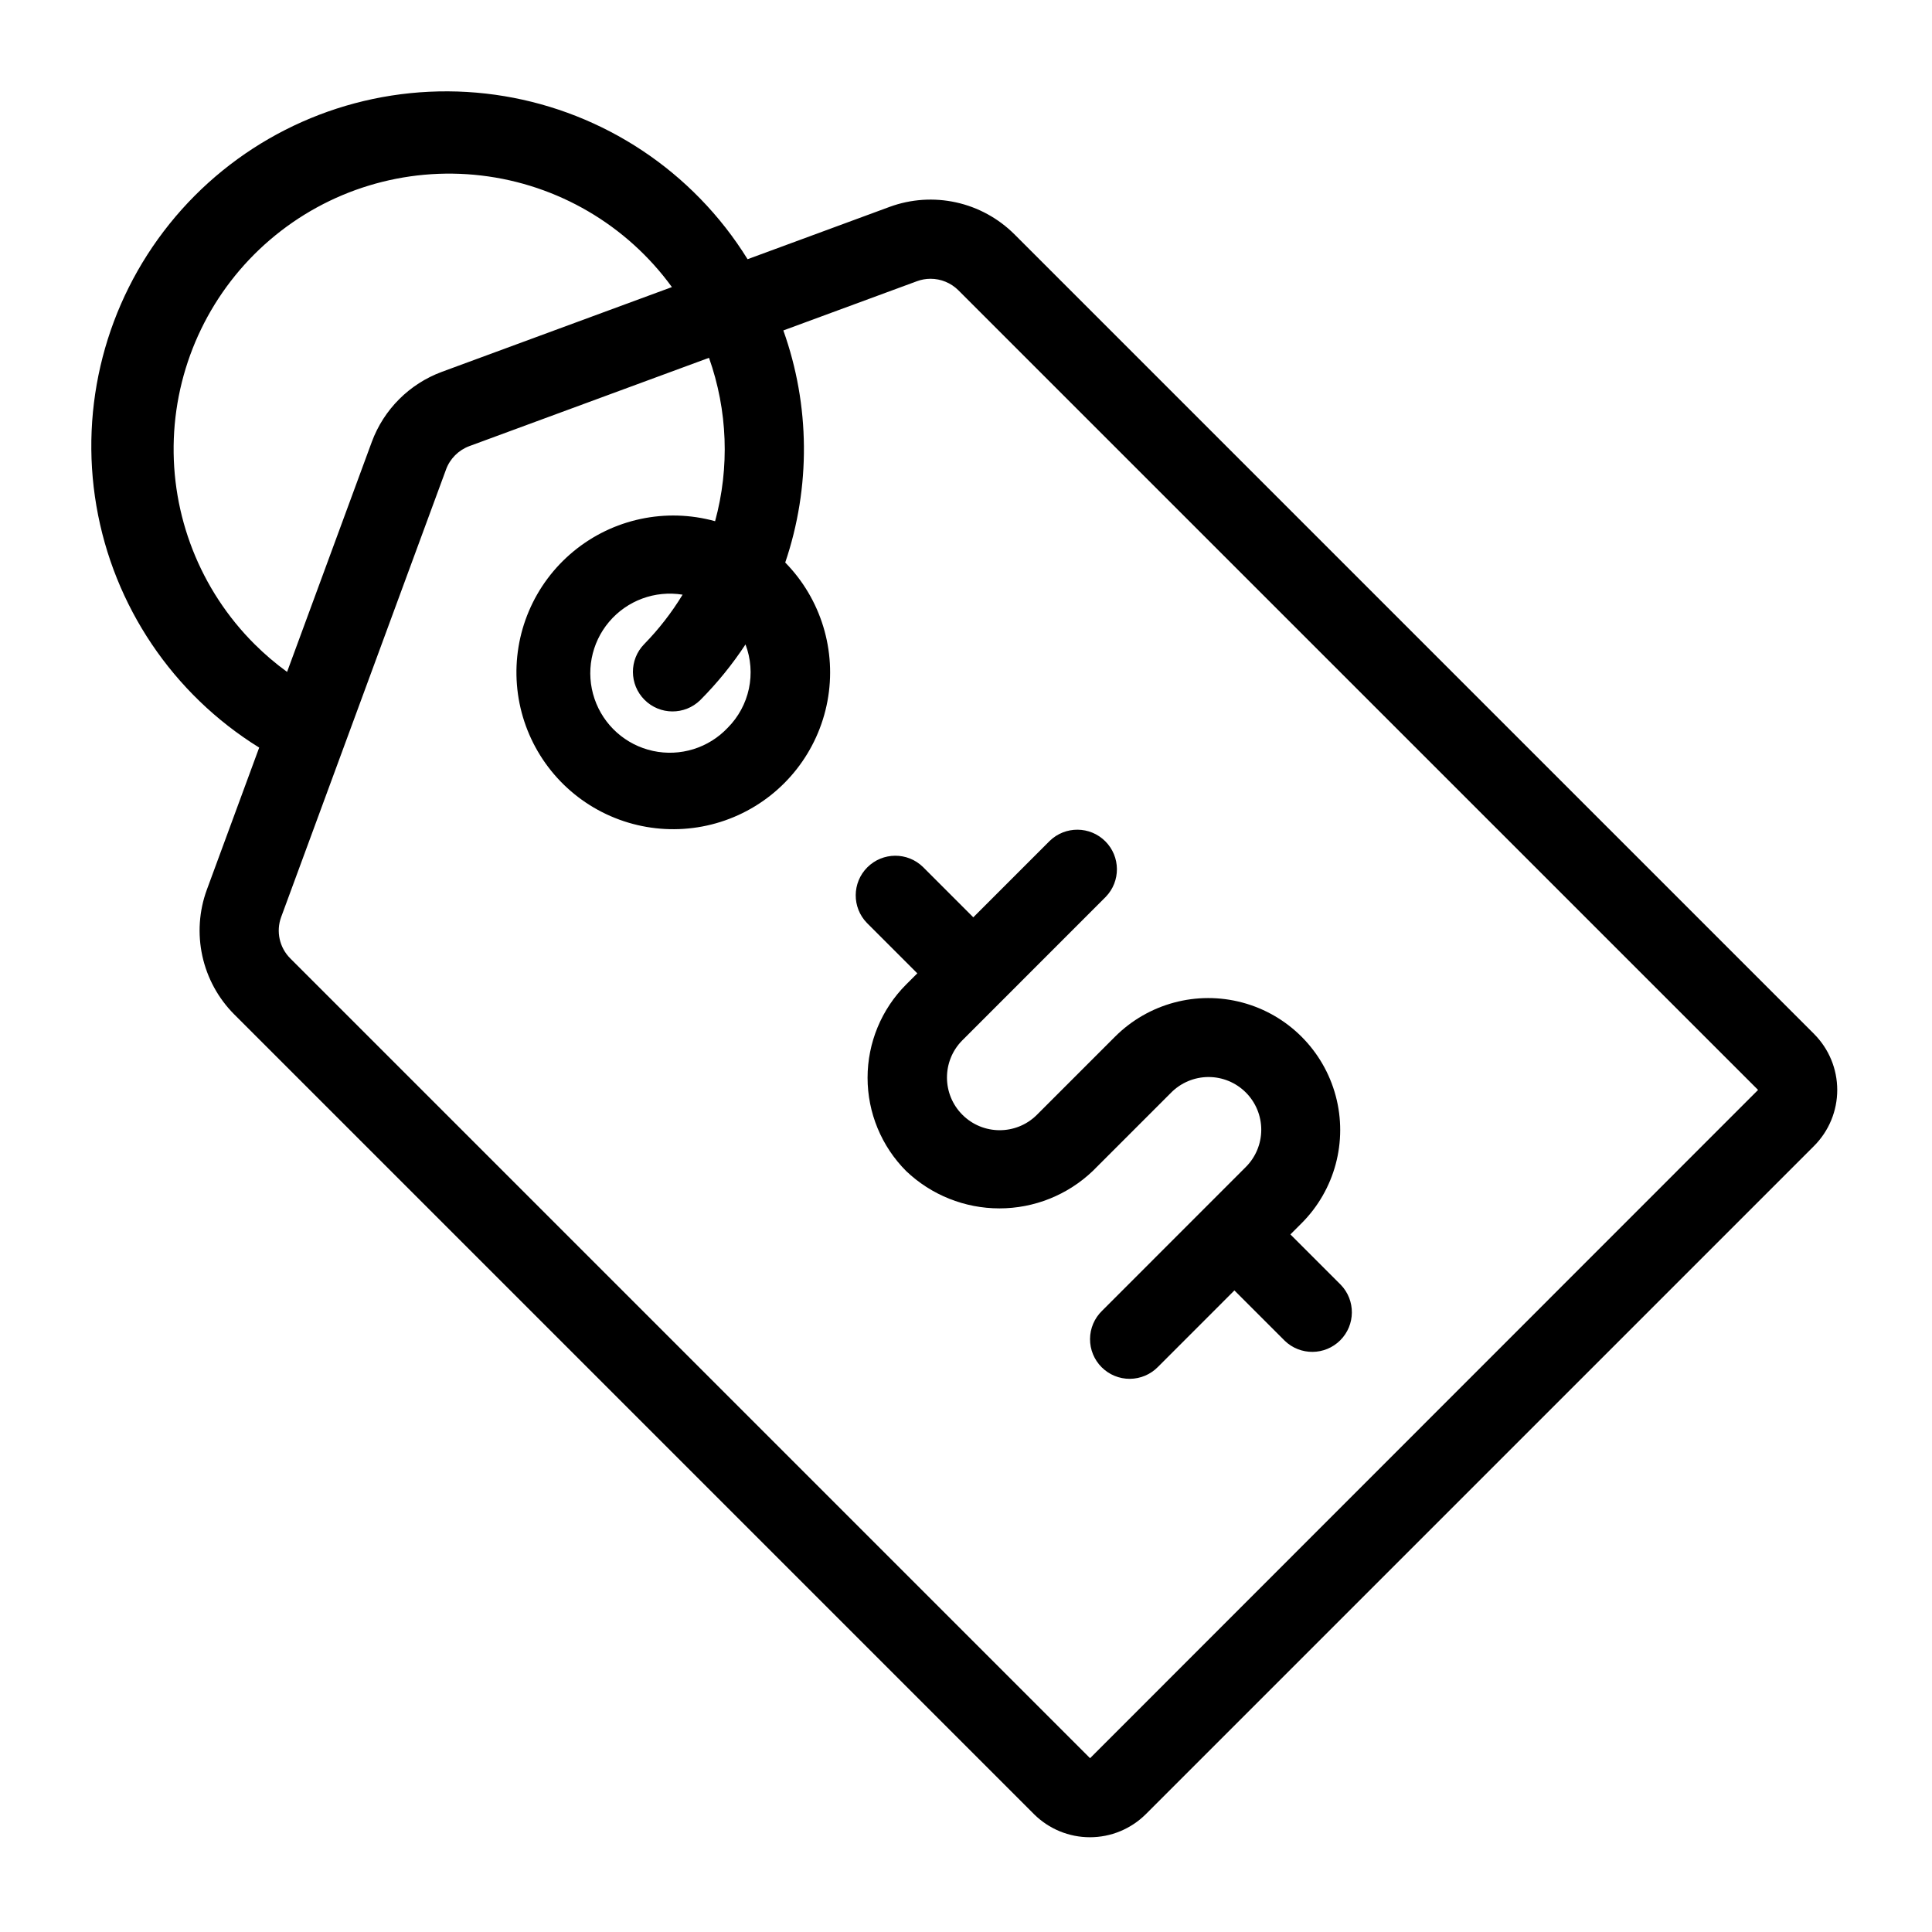
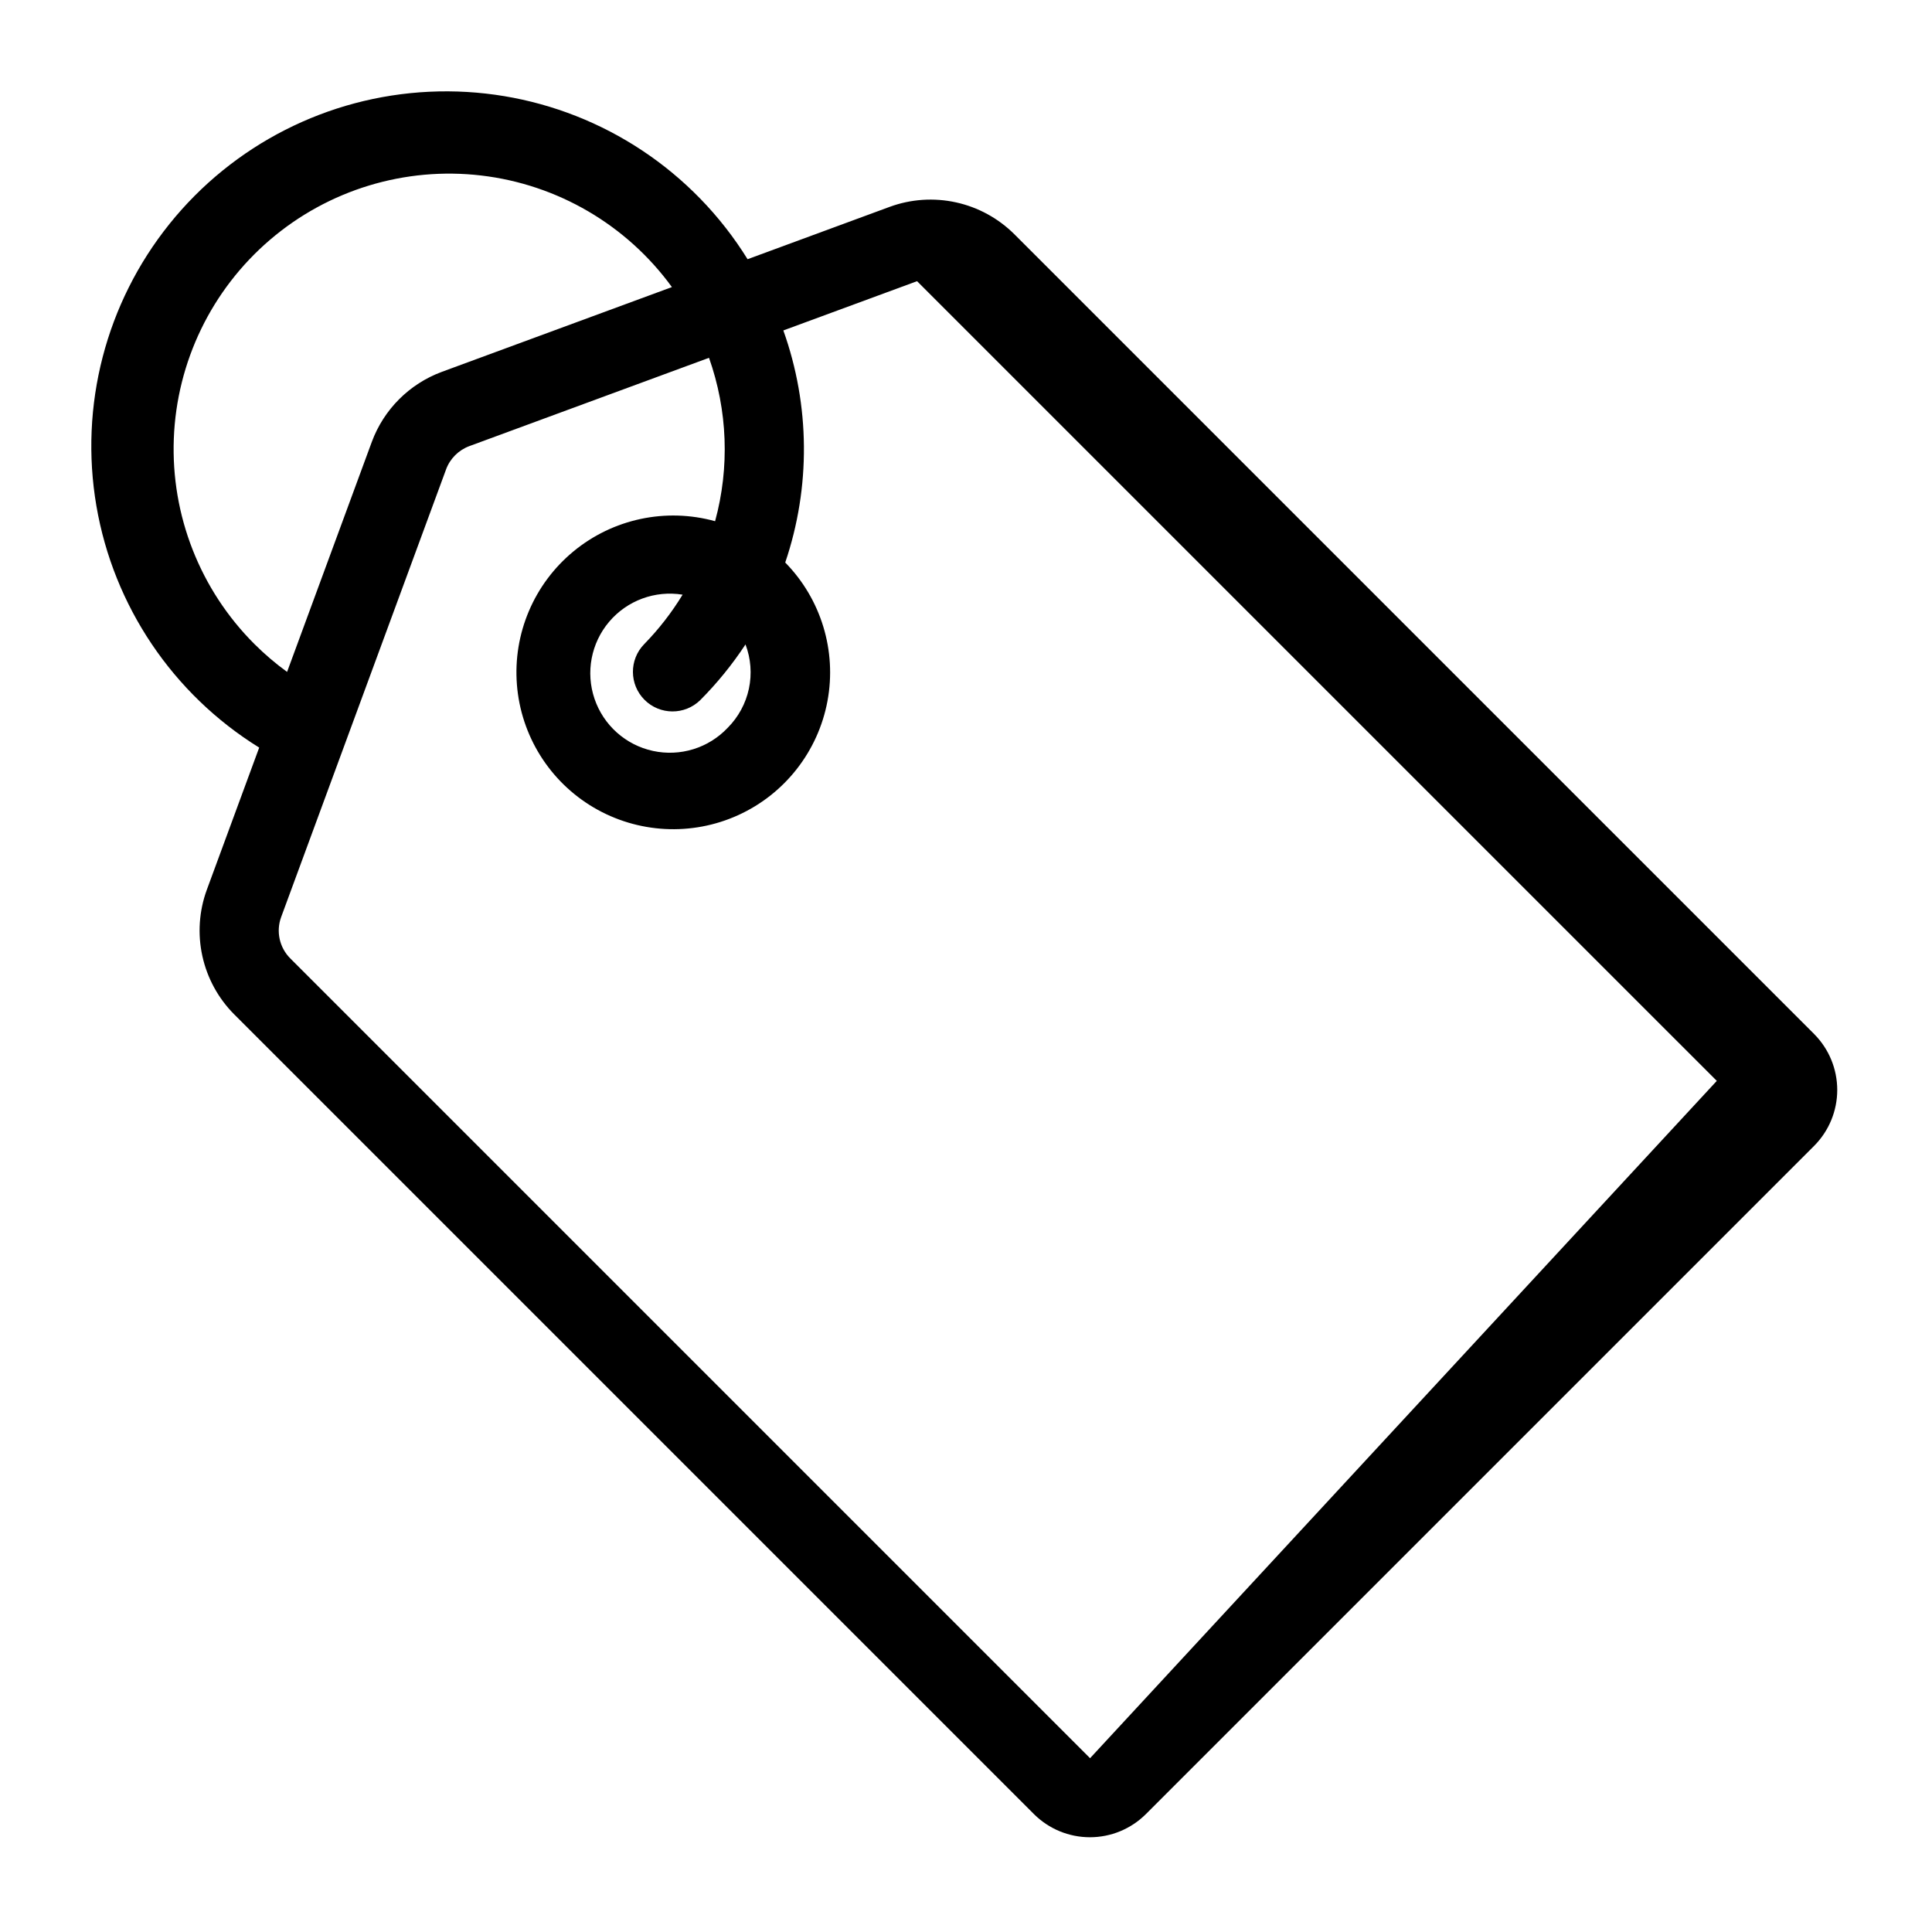
<svg xmlns="http://www.w3.org/2000/svg" fill="#000000" width="800px" height="800px" version="1.1" viewBox="144 144 512 512">
  <g>
-     <path d="m624.78 418.04-211.98-211.98c-4.246-4.223-9.605-7.148-15.453-8.43-5.848-1.285-11.941-0.875-17.562 1.184l-37.672 13.879c-3.59-5.797-7.797-11.18-12.555-16.062-18.781-19.289-44.934-29.602-71.828-28.316-26.895 1.281-51.949 14.035-68.812 35.023-16.863 20.992-23.914 48.203-19.371 74.742 4.547 26.539 20.254 49.855 43.141 64.039l-13.879 37.68c-2.059 5.625-2.465 11.719-1.18 17.566 1.285 5.848 4.211 11.207 8.434 15.449l211.98 211.98c3.938 3.906 9.258 6.098 14.801 6.094 5.547 0 10.867-2.195 14.801-6.106l177.13-177.13 0.012-0.008v-0.004c3.91-3.934 6.102-9.258 6.102-14.801-0.004-5.547-2.199-10.867-6.113-14.801zm-413.31-103.32c-14.422-14.379-22.18-34.129-21.406-54.477 0.773-20.352 10.016-39.453 25.488-52.691 15.469-13.242 35.77-19.418 55.996-17.039 20.223 2.379 38.535 13.098 50.516 29.566l-60.961 22.461c-8.609 3.184-15.398 9.973-18.578 18.586l-22.445 60.938c-3.055-2.223-5.934-4.676-8.609-7.344zm221.41 295.22-211.96-211.96c-2.863-2.867-3.805-7.133-2.414-10.938l43.707-118.64h-0.004c1.055-2.856 3.309-5.109 6.16-6.172l63.527-23.406c4.938 13.934 5.5 29.039 1.613 43.301-13.066-3.617-27.074-0.633-37.531 7.996-10.461 8.629-16.055 21.812-14.988 35.328 1.066 13.516 8.656 25.664 20.336 32.547 11.68 6.879 25.984 7.633 38.324 2.016 12.336-5.617 21.16-16.902 23.641-30.23 2.477-13.328-1.699-27.027-11.195-36.707 6.773-19.973 6.598-41.645-0.5-61.504l35.434-13.055c1.145-0.422 2.359-0.637 3.578-0.637 2.758 0 5.402 1.094 7.359 3.035l211.94 211.93zm-96.02-273.08c-5.074 5.383-12.598 7.715-19.828 6.141-7.231-1.57-13.105-6.82-15.48-13.824-2.379-7.008-0.91-14.746 3.871-20.395 4.777-5.644 12.168-8.375 19.473-7.188-2.887 4.746-6.301 9.145-10.184 13.117-4.008 4.113-3.969 10.688 0.094 14.75s10.637 4.106 14.75 0.094c4.488-4.508 8.512-9.457 12.008-14.773 1.422 3.742 1.734 7.816 0.902 11.73-0.836 3.918-2.781 7.508-5.606 10.348z" />
-     <path d="m388.6 373.76c-4.113-4.012-10.688-3.969-14.75 0.094s-4.106 10.637-0.094 14.75l13.34 13.34-2.957 2.957c-6.547 6.559-10.223 15.449-10.223 24.719 0 9.266 3.676 18.156 10.223 24.719 6.664 6.352 15.516 9.895 24.719 9.895 9.207 0 18.059-3.543 24.719-9.895l20.758-20.758c2.613-2.648 6.176-4.144 9.895-4.16 3.723-0.012 7.293 1.461 9.926 4.094 2.629 2.629 4.102 6.203 4.09 9.922-0.012 3.723-1.512 7.285-4.16 9.895l-38.047 38.059c-2.012 1.961-3.152 4.644-3.168 7.449-0.02 2.809 1.09 5.504 3.074 7.488 1.984 1.984 4.68 3.094 7.488 3.074 2.805-0.02 5.488-1.16 7.449-3.168l20.25-20.258 13.34 13.336h-0.004c4.121 3.981 10.668 3.922 14.715-0.125 4.051-4.051 4.106-10.598 0.129-14.715l-13.34-13.34 2.957-2.957c8.832-8.832 12.281-21.703 9.047-33.766-3.231-12.066-12.656-21.488-24.719-24.719-12.062-3.234-24.934 0.215-33.766 9.047l-20.758 20.758 0.004-0.004c-5.465 5.394-14.258 5.363-19.688-0.066-5.426-5.426-5.457-14.219-0.066-19.684l38.047-38.059c3.996-4.117 3.945-10.676-0.109-14.73-4.055-4.055-10.613-4.106-14.73-0.113l-20.258 20.258z" />
+     <path d="m624.78 418.04-211.98-211.98c-4.246-4.223-9.605-7.148-15.453-8.43-5.848-1.285-11.941-0.875-17.562 1.184l-37.672 13.879c-3.59-5.797-7.797-11.18-12.555-16.062-18.781-19.289-44.934-29.602-71.828-28.316-26.895 1.281-51.949 14.035-68.812 35.023-16.863 20.992-23.914 48.203-19.371 74.742 4.547 26.539 20.254 49.855 43.141 64.039l-13.879 37.68c-2.059 5.625-2.465 11.719-1.18 17.566 1.285 5.848 4.211 11.207 8.434 15.449l211.98 211.98c3.938 3.906 9.258 6.098 14.801 6.094 5.547 0 10.867-2.195 14.801-6.106l177.13-177.13 0.012-0.008v-0.004c3.91-3.934 6.102-9.258 6.102-14.801-0.004-5.547-2.199-10.867-6.113-14.801zm-413.31-103.32c-14.422-14.379-22.18-34.129-21.406-54.477 0.773-20.352 10.016-39.453 25.488-52.691 15.469-13.242 35.77-19.418 55.996-17.039 20.223 2.379 38.535 13.098 50.516 29.566l-60.961 22.461c-8.609 3.184-15.398 9.973-18.578 18.586l-22.445 60.938c-3.055-2.223-5.934-4.676-8.609-7.344zm221.41 295.22-211.96-211.96c-2.863-2.867-3.805-7.133-2.414-10.938l43.707-118.64h-0.004c1.055-2.856 3.309-5.109 6.16-6.172l63.527-23.406c4.938 13.934 5.5 29.039 1.613 43.301-13.066-3.617-27.074-0.633-37.531 7.996-10.461 8.629-16.055 21.812-14.988 35.328 1.066 13.516 8.656 25.664 20.336 32.547 11.68 6.879 25.984 7.633 38.324 2.016 12.336-5.617 21.16-16.902 23.641-30.23 2.477-13.328-1.699-27.027-11.195-36.707 6.773-19.973 6.598-41.645-0.5-61.504l35.434-13.055l211.94 211.93zm-96.02-273.08c-5.074 5.383-12.598 7.715-19.828 6.141-7.231-1.57-13.105-6.82-15.48-13.824-2.379-7.008-0.91-14.746 3.871-20.395 4.777-5.644 12.168-8.375 19.473-7.188-2.887 4.746-6.301 9.145-10.184 13.117-4.008 4.113-3.969 10.688 0.094 14.75s10.637 4.106 14.75 0.094c4.488-4.508 8.512-9.457 12.008-14.773 1.422 3.742 1.734 7.816 0.902 11.73-0.836 3.918-2.781 7.508-5.606 10.348z" />
  </g>
</svg>